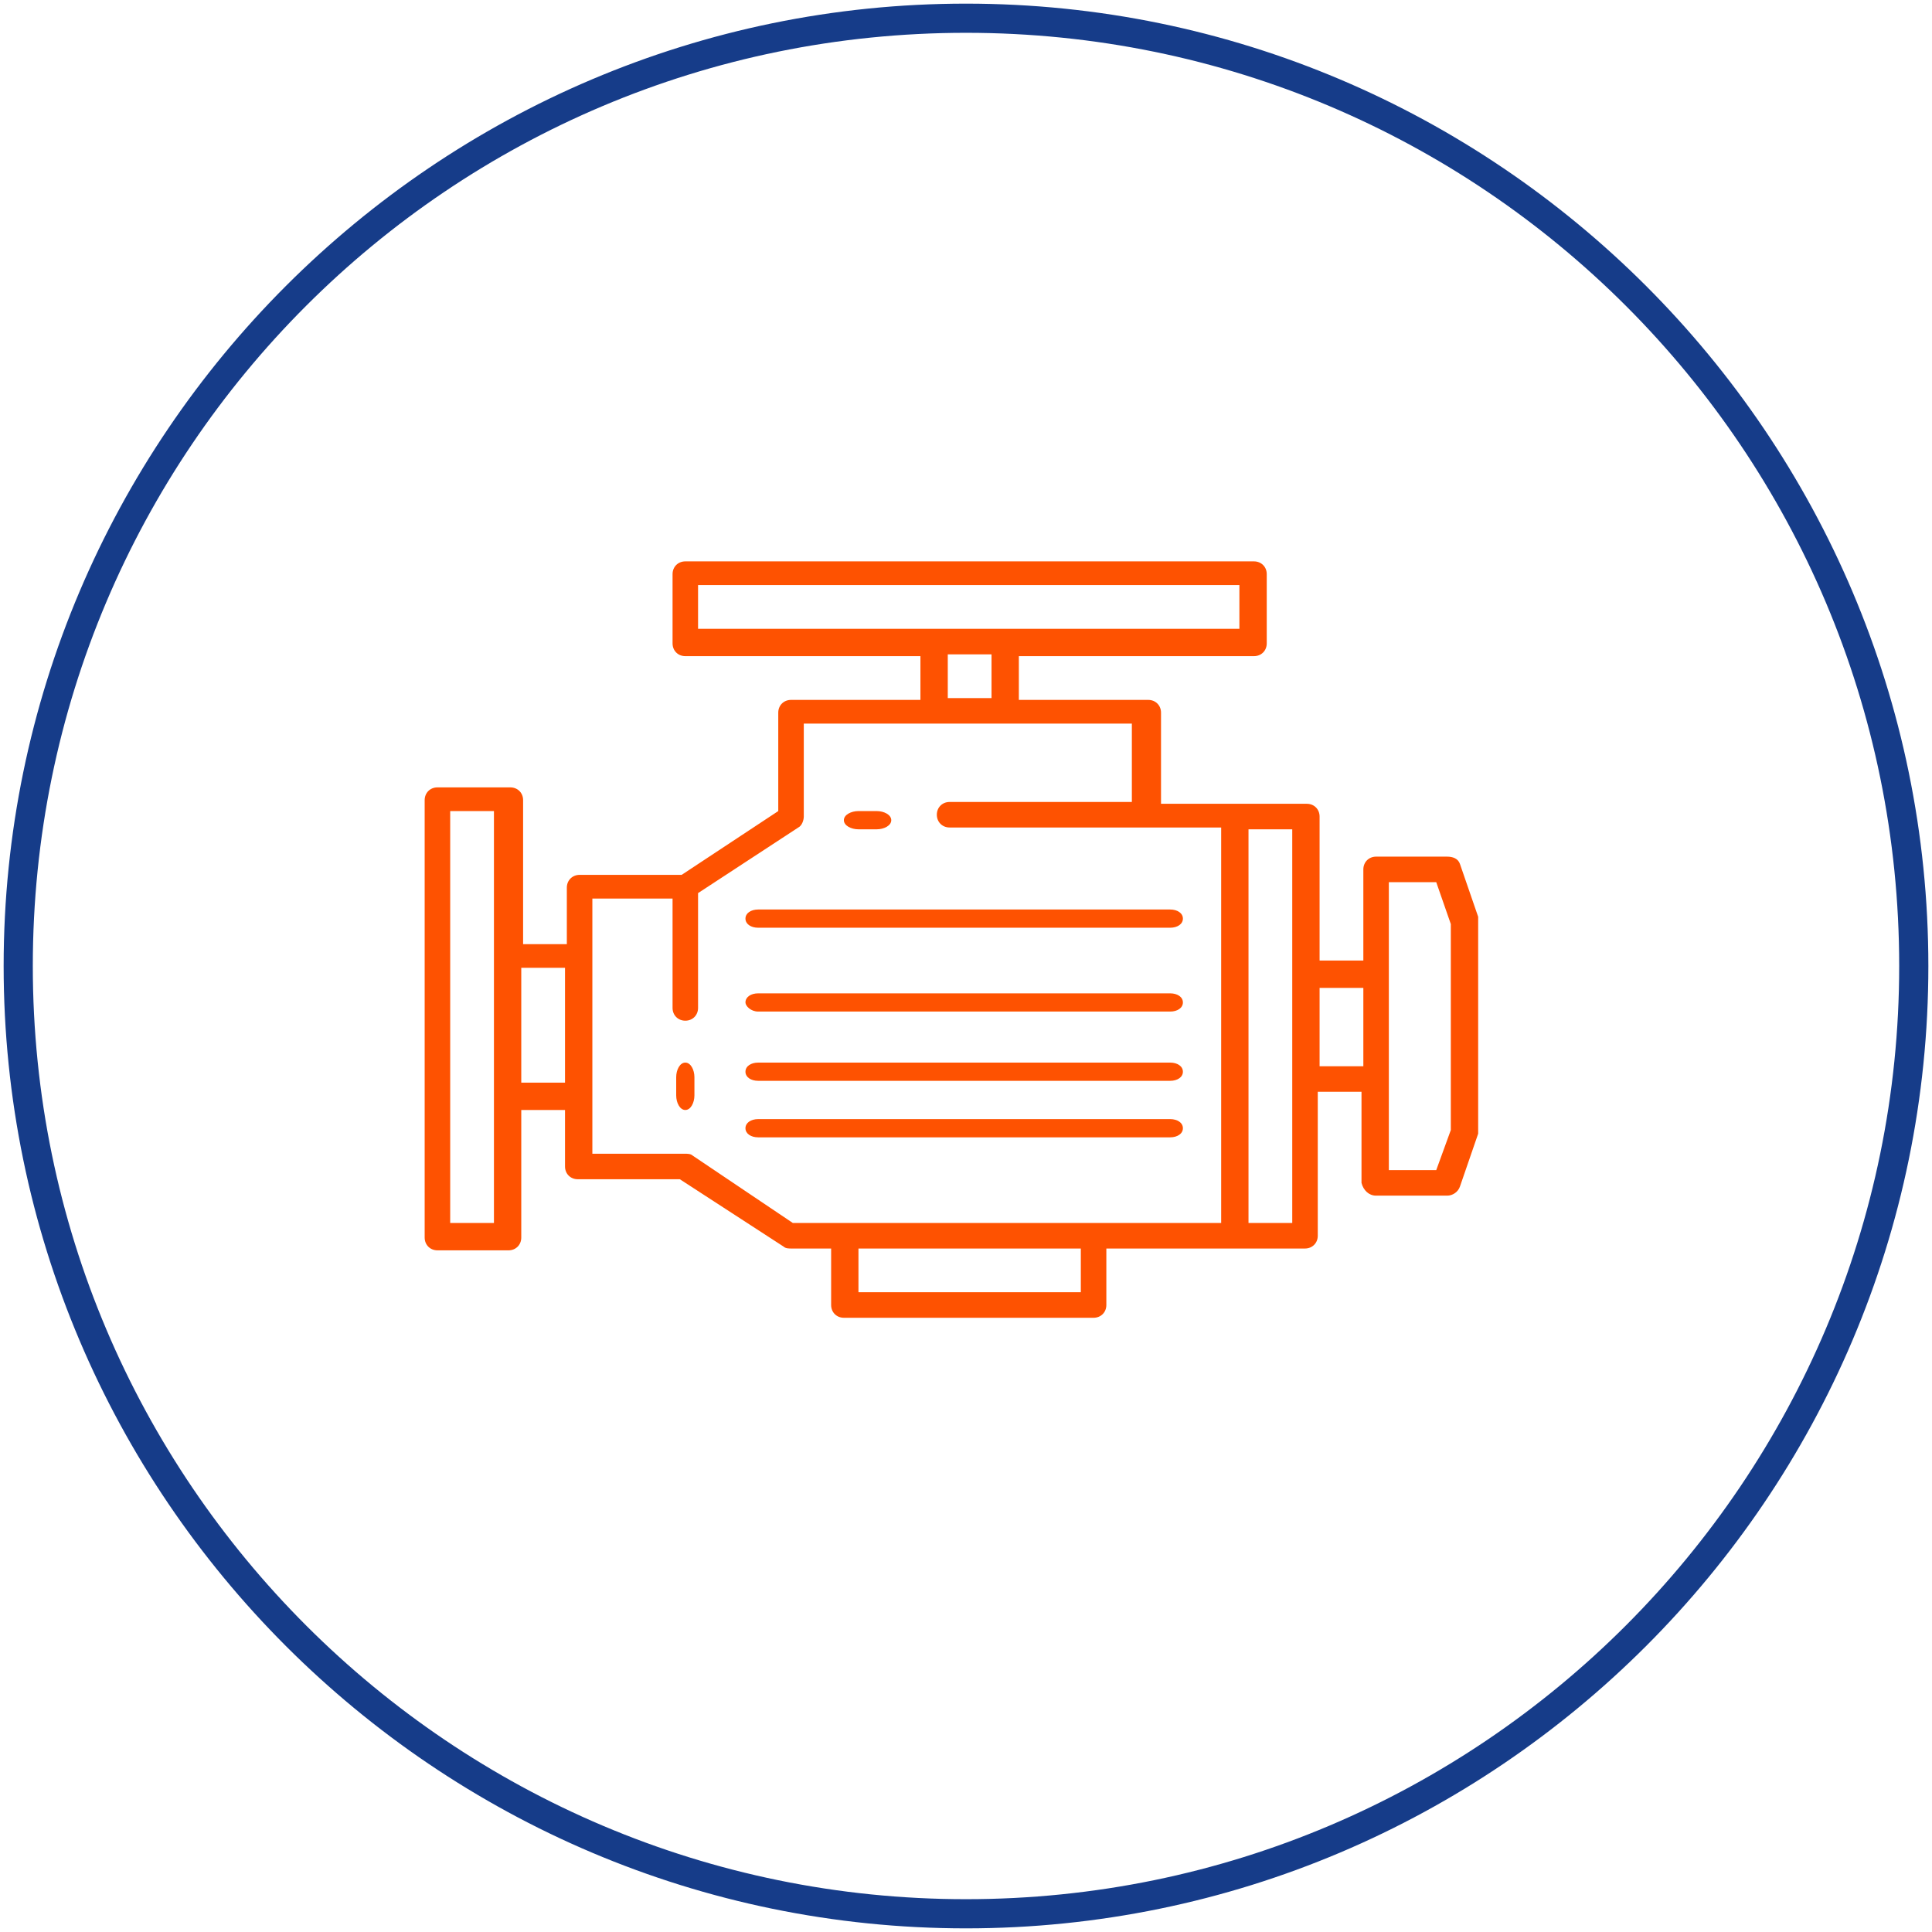
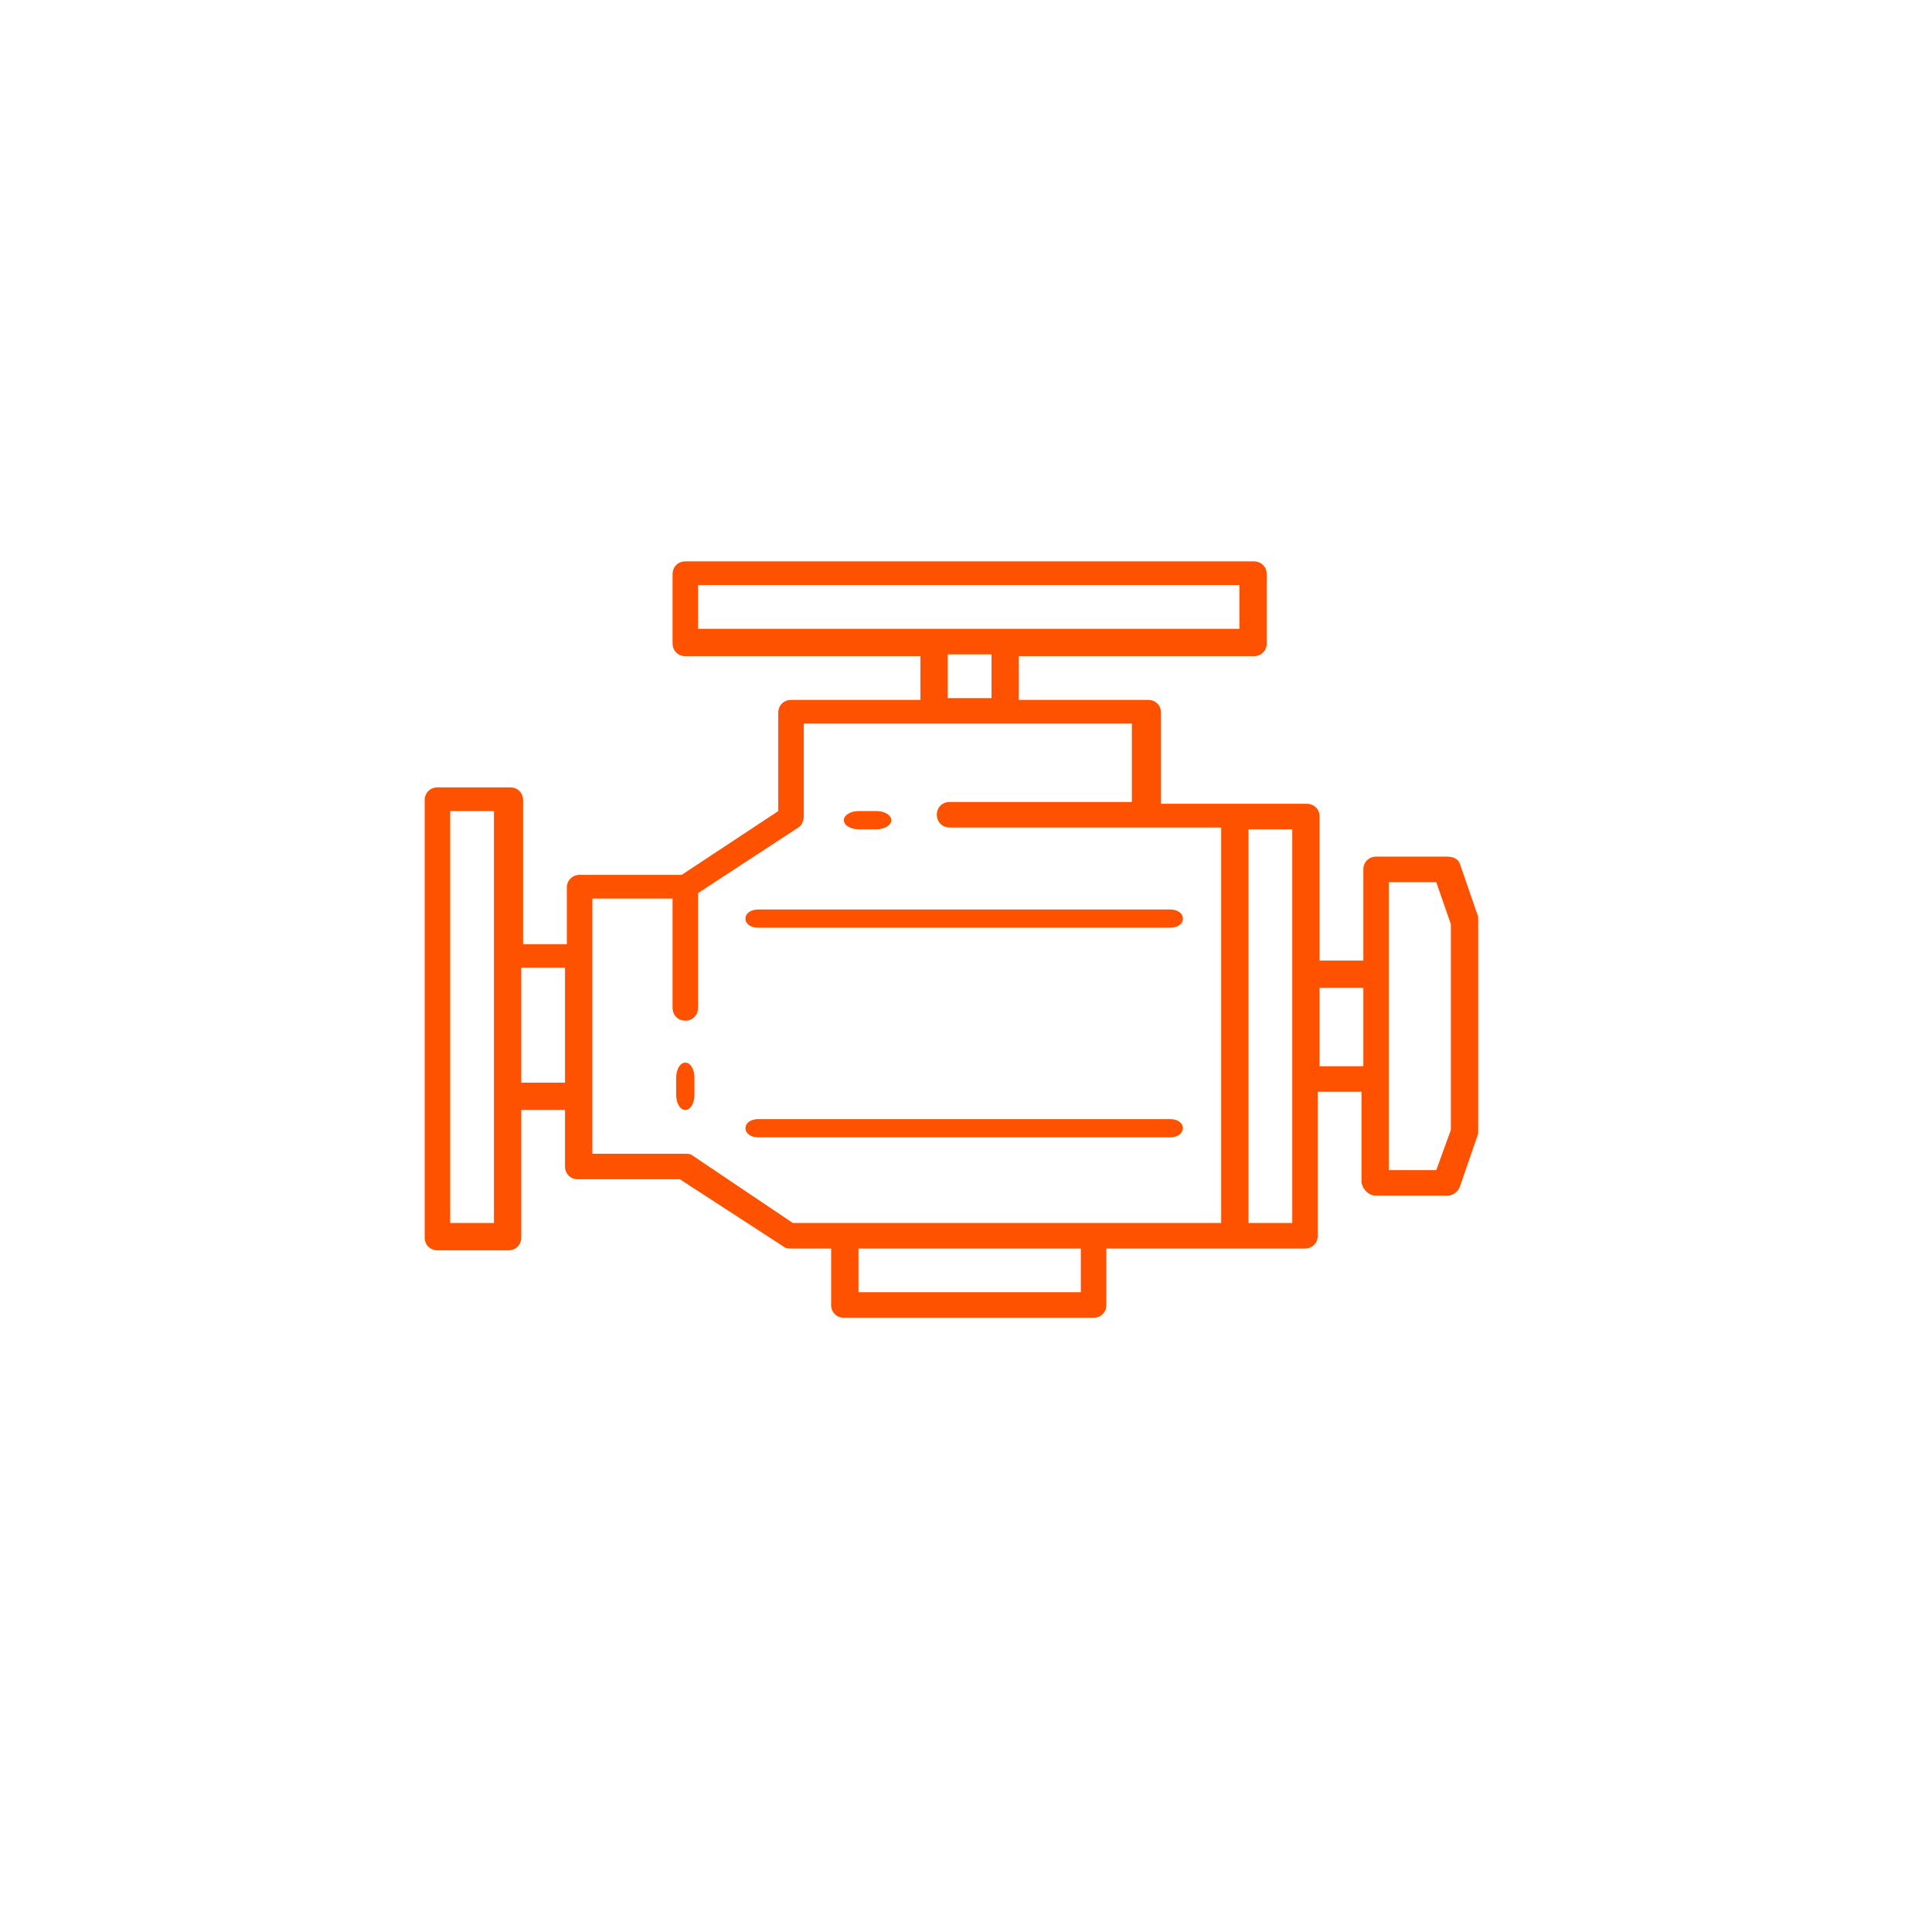
<svg xmlns="http://www.w3.org/2000/svg" width="104" height="104" viewBox="0 0 104 104" fill="none">
-   <path fill-rule="evenodd" clip-rule="evenodd" d="M0.196 52C0.196 80.551 23.449 103.804 52 103.804C80.551 103.804 103.804 80.551 103.804 52C103.804 23.449 80.551 0.196 52 0.196C23.449 0.196 0.196 23.449 0.196 52ZM1.766 52C1.766 24.234 24.234 1.766 52 1.766C79.766 1.766 102.234 24.234 102.234 52C102.234 79.668 79.766 102.234 52 102.234C24.332 102.234 1.766 79.766 1.766 52Z" fill="#163C89" />
  <path fill-rule="evenodd" clip-rule="evenodd" d="M77.902 64.362H74.075C73.683 64.362 73.389 64.068 73.29 63.676V58.77H70.936V66.521C70.936 66.913 70.641 67.208 70.249 67.208H59.555V70.249C59.555 70.642 59.26 70.936 58.868 70.936H45.426C45.034 70.936 44.74 70.642 44.74 70.249V67.208H42.581C42.483 67.208 42.287 67.208 42.189 67.11L36.596 63.479H31.102C30.709 63.479 30.415 63.185 30.415 62.793V59.751H28.06V66.619C28.06 67.011 27.766 67.306 27.374 67.306H23.547C23.155 67.306 22.86 67.011 22.86 66.619V43.072C22.86 42.679 23.155 42.385 23.547 42.385H27.472C27.864 42.385 28.159 42.679 28.159 43.072V50.823H30.513V47.781C30.513 47.389 30.808 47.094 31.2 47.094H36.694L41.894 43.66V38.362C41.894 37.97 42.189 37.676 42.581 37.676H49.547V35.321H36.891C36.498 35.321 36.204 35.026 36.204 34.634V30.906C36.204 30.513 36.498 30.219 36.891 30.219H67.502C67.894 30.219 68.189 30.513 68.189 30.906V34.634C68.189 35.026 67.894 35.321 67.502 35.321H54.845V37.676H61.811C62.204 37.676 62.498 37.97 62.498 38.362V43.268H70.347C70.74 43.268 71.034 43.562 71.034 43.955V51.706H73.389V46.8C73.389 46.408 73.683 46.113 74.075 46.113H77.902C78.196 46.113 78.49 46.211 78.589 46.506L79.57 49.351V49.547V60.83V61.026L78.589 63.872C78.49 64.166 78.196 64.362 77.902 64.362ZM77.313 47.487H74.762V62.989H77.313L78.098 60.83V49.743L77.313 47.487ZM26.589 65.834H24.234V43.66H26.589V65.834ZM28.06 58.279H30.415V52.098H28.06V58.279ZM37.577 33.849V31.494H66.717V33.849H37.577ZM53.374 37.578V35.223H51.019V37.578H53.374ZM58.083 69.562H46.211V67.208H58.181V69.562H58.083ZM42.777 65.834H65.736V44.544H51.117C50.724 44.544 50.43 44.249 50.43 43.857C50.43 43.464 50.724 43.17 51.117 43.17H60.928V38.951H43.268V43.955C43.268 44.151 43.17 44.445 42.974 44.544L37.577 48.076V54.257C37.577 54.649 37.283 54.944 36.891 54.944C36.498 54.944 36.204 54.649 36.204 54.257V48.37H31.887V62.106H36.891C36.989 62.106 37.185 62.106 37.283 62.204L42.679 65.834H42.777ZM69.562 65.834H67.207V44.642H69.562V65.834ZM71.034 53.178V57.396H73.389V53.178H71.034Z" fill="#FE5201" />
  <path d="M47.192 43.66H46.211C45.819 43.66 45.426 43.857 45.426 44.151C45.426 44.445 45.819 44.642 46.211 44.642H47.192C47.585 44.642 47.977 44.445 47.977 44.151C47.977 43.857 47.585 43.66 47.192 43.66Z" fill="#FE5201" />
  <path d="M37.381 58.966V57.985C37.381 57.592 37.185 57.2 36.891 57.2C36.596 57.2 36.4 57.592 36.4 57.985V58.966C36.4 59.358 36.596 59.751 36.891 59.751C37.185 59.751 37.381 59.358 37.381 58.966Z" fill="#FE5201" />
  <path d="M40.815 49.94H62.989C63.381 49.94 63.676 49.743 63.676 49.449C63.676 49.155 63.381 48.959 62.989 48.959H40.815C40.423 48.959 40.128 49.155 40.128 49.449C40.128 49.743 40.423 49.94 40.815 49.94Z" fill="#FE5201" />
-   <path d="M40.815 54.453H62.989C63.381 54.453 63.676 54.257 63.676 53.962C63.676 53.668 63.381 53.472 62.989 53.472H40.815C40.423 53.472 40.128 53.668 40.128 53.962C40.128 54.158 40.423 54.453 40.815 54.453Z" fill="#FE5201" />
-   <path d="M40.815 58.181H62.989C63.381 58.181 63.676 57.985 63.676 57.691C63.676 57.396 63.381 57.2 62.989 57.2H40.815C40.423 57.2 40.128 57.396 40.128 57.691C40.128 57.985 40.423 58.181 40.815 58.181Z" fill="#FE5201" />
  <path d="M40.815 61.223H62.989C63.381 61.223 63.676 61.026 63.676 60.732C63.676 60.438 63.381 60.242 62.989 60.242H40.815C40.423 60.242 40.128 60.438 40.128 60.732C40.128 61.026 40.423 61.223 40.815 61.223Z" fill="#FE5201" />
</svg>